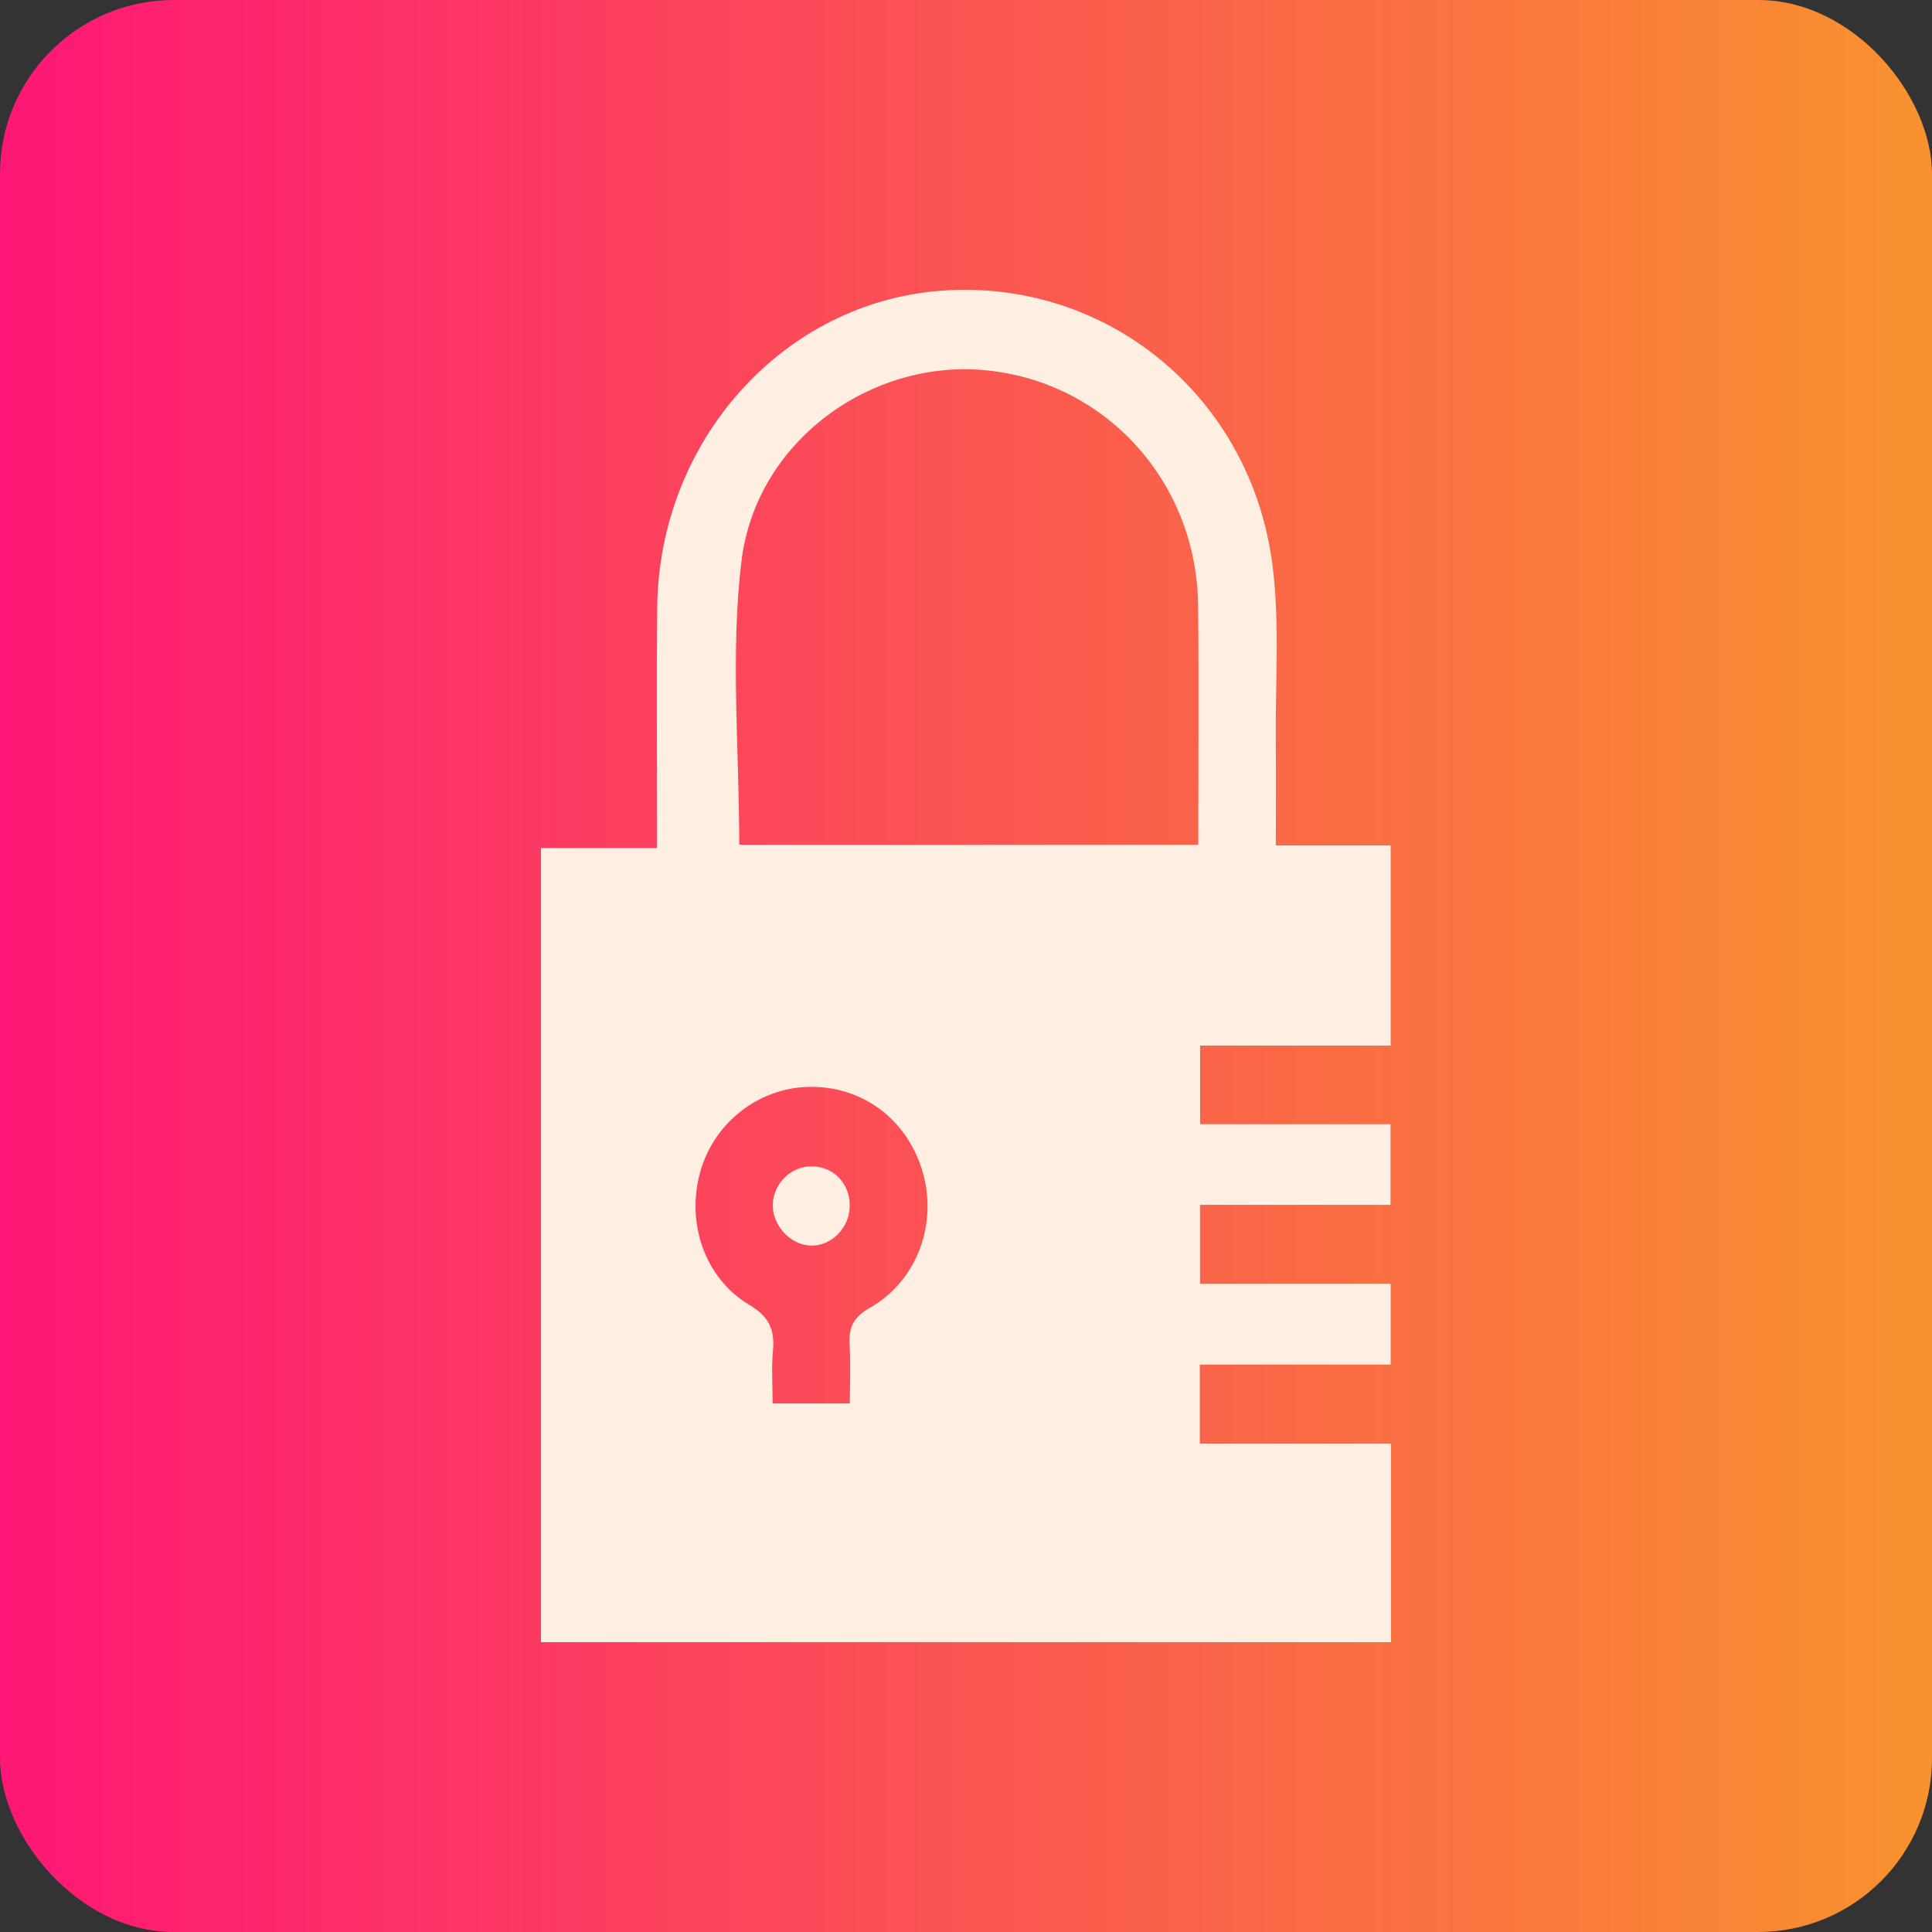
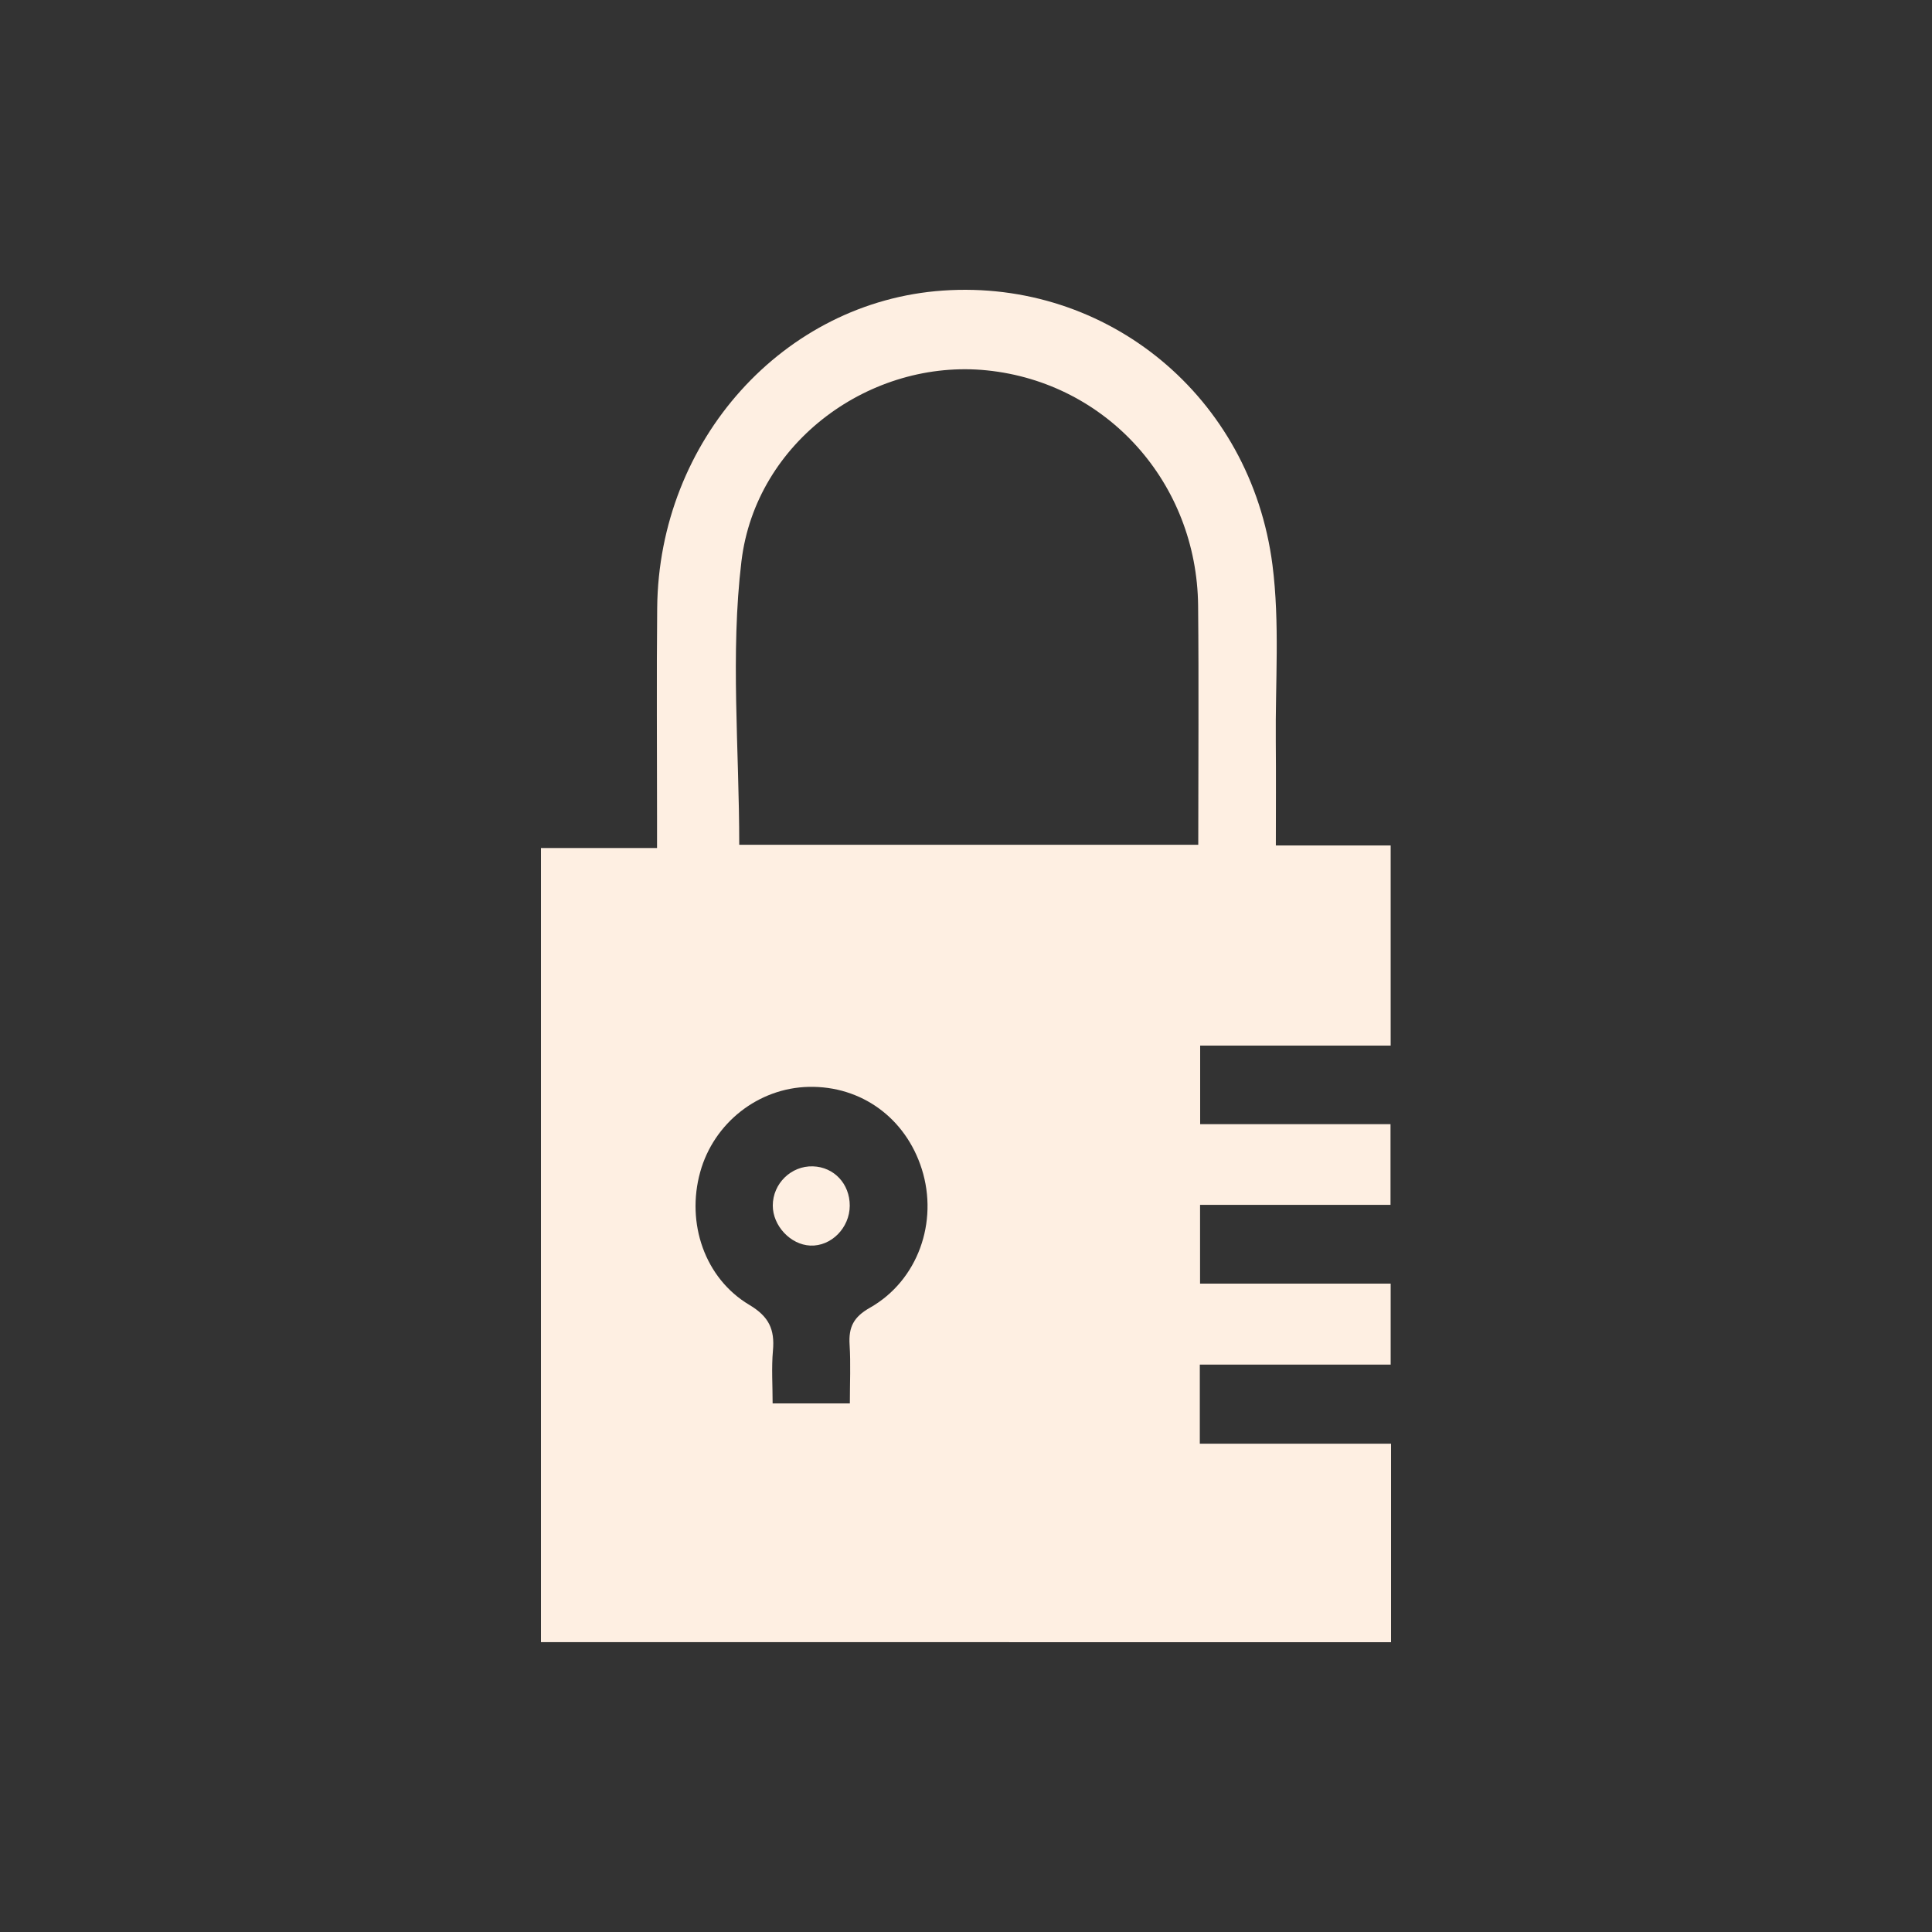
<svg xmlns="http://www.w3.org/2000/svg" width="100" height="100" viewBox="0 0 100 100" fill="none">
  <rect x="0" y="0" width="100" height="100" fill="#333333" stroke="none" />
-   <rect width="100" height="100" rx="9" fill="url(#paint0_linear_405_2646)" />
  <path d="M28 84.997C28 71.242 28 57.657 28 43.893C29.957 43.893 31.88 43.893 34.008 43.893C34.008 43.237 34.008 42.755 34.008 42.274C34.008 38.671 33.981 35.068 34.016 31.465C34.098 22.782 40.566 15.611 48.802 15.04C57.307 14.449 64.74 20.517 65.862 29.238C66.248 32.245 66.006 35.339 66.035 38.392C66.051 40.118 66.038 41.847 66.038 43.759C68.04 43.759 69.963 43.759 71.981 43.759C71.981 47.285 71.981 50.629 71.981 54.119C68.721 54.119 65.463 54.119 62.12 54.119C62.12 55.52 62.12 56.776 62.12 58.187C65.354 58.187 68.609 58.187 71.973 58.187C71.973 59.626 71.973 60.915 71.973 62.362C68.71 62.362 65.453 62.362 62.115 62.362C62.115 63.771 62.115 65.024 62.115 66.441C65.373 66.441 68.628 66.441 71.981 66.441C71.981 67.891 71.981 69.177 71.981 70.632C68.684 70.632 65.426 70.632 62.102 70.632C62.102 72.049 62.102 73.302 62.102 74.725C65.413 74.725 68.668 74.725 72 74.725C72 78.24 72 81.583 72 85C57.328 84.997 42.72 84.997 28 84.997ZM38.263 43.726C46.113 43.726 54.017 43.726 62.022 43.726C62.022 39.535 62.054 35.443 62.014 31.35C61.95 24.979 57.288 19.808 51.089 19.171C45.1 18.555 39.127 22.831 38.377 29.052C37.8 33.837 38.263 38.756 38.263 43.726ZM43.988 72.64C43.988 71.579 44.036 70.585 43.975 69.601C43.917 68.687 44.185 68.164 45.031 67.686C47.512 66.277 48.578 63.246 47.712 60.51C46.874 57.867 44.579 56.198 41.861 56.256C39.255 56.311 36.946 58.119 36.242 60.666C35.508 63.309 36.476 66.167 38.789 67.543C39.8 68.145 40.108 68.807 40.007 69.913C39.928 70.802 39.991 71.702 39.991 72.64C41.393 72.64 42.611 72.64 43.988 72.64Z" fill="#FEEFE2" />
  <path d="M42.076 60.37C43.169 60.403 43.986 61.276 43.983 62.406C43.98 63.552 43.023 64.52 41.938 64.471C40.914 64.425 39.999 63.445 39.999 62.4C39.999 61.262 40.949 60.335 42.076 60.37Z" fill="#FEEFE2" />
  <defs>
    <linearGradient id="paint0_linear_405_2646" x1="0" y1="50" x2="100" y2="50" gradientUnits="userSpaceOnUse">
      <stop stop-color="#FE1776" />
      <stop offset="1" stop-color="#F8922E" />
    </linearGradient>
  </defs>
</svg>